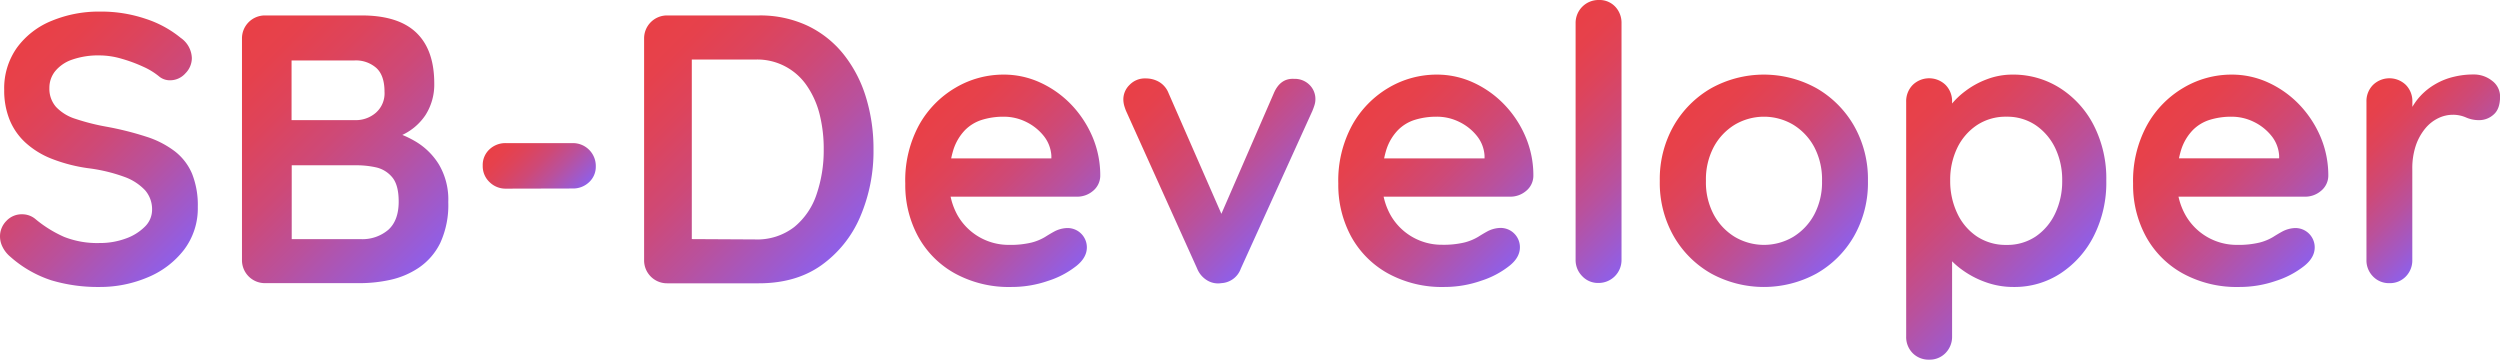
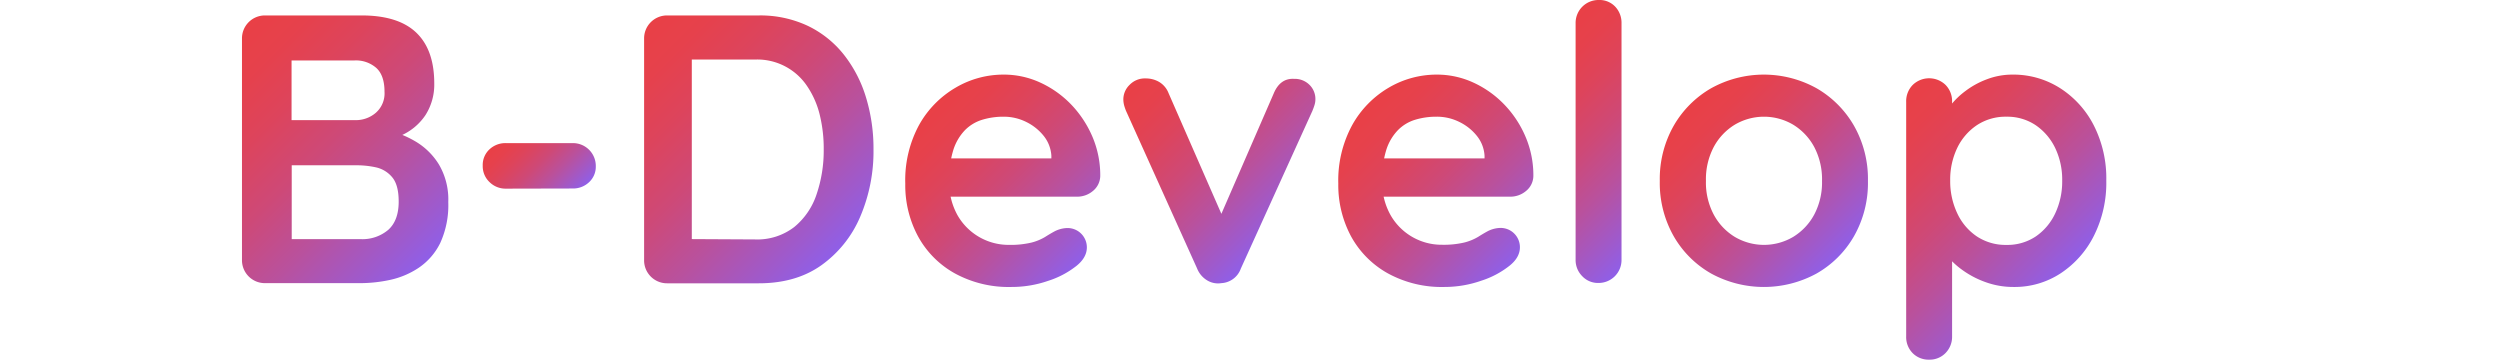
<svg xmlns="http://www.w3.org/2000/svg" xmlns:xlink="http://www.w3.org/1999/xlink" viewBox="0 0 647.37 93.13">
  <defs>
    <style>.cls-1{fill:url(#Sfumatura_senza_nome_30);}.cls-2{fill:url(#Sfumatura_senza_nome_30-2);}.cls-3{fill:url(#Sfumatura_senza_nome_30-3);}.cls-4{fill:url(#Sfumatura_senza_nome_30-4);}.cls-5{fill:url(#Sfumatura_senza_nome_30-5);}.cls-6{fill:url(#Sfumatura_senza_nome_30-6);}.cls-7{fill:url(#Sfumatura_senza_nome_30-7);}.cls-8{fill:url(#Sfumatura_senza_nome_30-8);}.cls-9{fill:url(#Sfumatura_senza_nome_30-9);}.cls-10{fill:url(#Sfumatura_senza_nome_30-10);}.cls-11{fill:url(#Sfumatura_senza_nome_30-11);}.cls-12{fill:url(#Sfumatura_senza_nome_30-12);}</style>
    <linearGradient id="Sfumatura_senza_nome_30" x1="1.48" y1="14.88" x2="49.61" y2="63.01" gradientUnits="userSpaceOnUse">
      <stop offset="0" stop-color="#e94046" />
      <stop offset="0.13" stop-color="#e6414c" />
      <stop offset="0.29" stop-color="#dd445c" />
      <stop offset="0.48" stop-color="#ce4977" />
      <stop offset="0.68" stop-color="#b9519d" />
      <stop offset="0.89" stop-color="#9e5acd" />
      <stop offset="1" stop-color="#8f5fe8" />
    </linearGradient>
    <linearGradient id="Sfumatura_senza_nome_30-2" x1="58.06" y1="11.99" x2="112.13" y2="66.06" xlink:href="#Sfumatura_senza_nome_30" />
    <linearGradient id="Sfumatura_senza_nome_30-3" x1="131.09" y1="34.37" x2="148.28" y2="51.56" xlink:href="#Sfumatura_senza_nome_30" />
    <linearGradient id="Sfumatura_senza_nome_30-4" x1="162.48" y1="11.7" x2="216.35" y2="65.57" xlink:href="#Sfumatura_senza_nome_30" />
    <linearGradient id="Sfumatura_senza_nome_30-5" x1="240.86" y1="28.13" x2="280.2" y2="67.47" xlink:href="#Sfumatura_senza_nome_30" />
    <linearGradient id="Sfumatura_senza_nome_30-6" x1="296.48" y1="18.04" x2="335.02" y2="56.59" xlink:href="#Sfumatura_senza_nome_30" />
    <linearGradient id="Sfumatura_senza_nome_30-7" x1="353.02" y1="28.13" x2="392.36" y2="67.47" xlink:href="#Sfumatura_senza_nome_30" />
    <linearGradient id="Sfumatura_senza_nome_30-8" x1="394.39" y1="17.08" x2="433.53" y2="56.21" xlink:href="#Sfumatura_senza_nome_30" />
    <linearGradient id="Sfumatura_senza_nome_30-9" x1="437.28" y1="27.39" x2="476.21" y2="66.32" xlink:href="#Sfumatura_senza_nome_30" />
    <linearGradient id="Sfumatura_senza_nome_30-10" x1="487.49" y1="29.85" x2="531.37" y2="73.73" xlink:href="#Sfumatura_senza_nome_30" />
    <linearGradient id="Sfumatura_senza_nome_30-11" x1="558.8" y1="28.13" x2="598.14" y2="67.47" xlink:href="#Sfumatura_senza_nome_30" />
    <linearGradient id="Sfumatura_senza_nome_30-12" x1="610.08" y1="26.44" x2="639.11" y2="55.47" xlink:href="#Sfumatura_senza_nome_30" />
  </defs>
  <g id="Livello_2" data-name="Livello 2">
    <g id="sb-developer-logo">
-       <path class="cls-1" d="M25.76,74.31a41.92,41.92,0,0,1-12.48-1.73,30,30,0,0,1-10.61-6.1A7.78,7.78,0,0,1,.69,64,6.13,6.13,0,0,1,0,61.23a5.67,5.67,0,0,1,1.63-4,5.41,5.41,0,0,1,4.12-1.74,5.3,5.3,0,0,1,3.37,1.19,31.29,31.29,0,0,0,7.48,4.66,23.28,23.28,0,0,0,9.16,1.59,19.26,19.26,0,0,0,6.74-1.14,13.19,13.19,0,0,0,5-3.08,6.1,6.1,0,0,0,1.88-4.41,7.49,7.49,0,0,0-1.78-5,13.68,13.68,0,0,0-5.45-3.52,42.49,42.49,0,0,0-9.31-2.22,41.46,41.46,0,0,1-9.41-2.43,21.86,21.86,0,0,1-6.79-4.16A16.4,16.4,0,0,1,2.48,31a20.17,20.17,0,0,1-1.39-7.68,18.11,18.11,0,0,1,3.32-11,20.79,20.79,0,0,1,9-6.94A31.91,31.91,0,0,1,25.86,3,36,36,0,0,1,37.8,4.9a27.88,27.88,0,0,1,9,4.91,6.61,6.61,0,0,1,2.88,5.25A5.62,5.62,0,0,1,48,19a5.27,5.27,0,0,1-4,1.79,4.36,4.36,0,0,1-2.67-.89,18,18,0,0,0-4.26-2.63,37.93,37.93,0,0,0-5.65-2.08,20.46,20.46,0,0,0-5.55-.84,20.55,20.55,0,0,0-7.18,1.09,9.71,9.71,0,0,0-4.41,3,6.84,6.84,0,0,0-1.49,4.36,7.09,7.09,0,0,0,1.73,4.9,11.71,11.71,0,0,0,5,3.07,57.1,57.1,0,0,0,7.83,2A80.24,80.24,0,0,1,37.8,35.37a24.3,24.3,0,0,1,7.48,3.82A14.45,14.45,0,0,1,49.74,45a22,22,0,0,1,1.48,8.57,17.77,17.77,0,0,1-3.56,11.1,22.85,22.85,0,0,1-9.37,7.13A31.56,31.56,0,0,1,25.76,74.31Z" />
      <path class="cls-2" d="M93.63,4q9.51,0,14.17,4.46t4.65,13.18a14.65,14.65,0,0,1-2.28,8.17,14.7,14.7,0,0,1-6.73,5.45,27.68,27.68,0,0,1-11,1.93l.39-4.45a34.39,34.39,0,0,1,7,.84,26.44,26.44,0,0,1,7.68,3,17.63,17.63,0,0,1,6.14,6,17.84,17.84,0,0,1,2.43,9.75A23.51,23.51,0,0,1,114,62.92a16.54,16.54,0,0,1-5.6,6.44A21.56,21.56,0,0,1,101,72.48a36.81,36.81,0,0,1-7.63.84H68.66a5.93,5.93,0,0,1-6-6V10a5.93,5.93,0,0,1,6-6ZM91.84,15.65H74.21l1.29-1.58V32l-1.19-.89H92.14a7.89,7.89,0,0,0,5.15-1.88,6.67,6.67,0,0,0,2.28-5.45q0-4.26-2.13-6.19A8,8,0,0,0,91.84,15.65Zm.8,27.15h-18l.9-.79V62.92l-1-1H93.33a10.33,10.33,0,0,0,7.23-2.42q2.68-2.43,2.68-7.29c0-3-.6-5.11-1.79-6.44a7.6,7.6,0,0,0-4.26-2.47A23.39,23.39,0,0,0,92.64,42.8Z" />
      <path class="cls-3" d="M131.08,48.85a5.9,5.9,0,0,1-4.31-1.69A5.66,5.66,0,0,1,125,42.9a5.51,5.51,0,0,1,1.73-4.21,6,6,0,0,1,4.31-1.63h17.24a5.91,5.91,0,0,1,6,6,5.43,5.43,0,0,1-1.73,4.11,6,6,0,0,1-4.31,1.64Z" />
      <path class="cls-4" d="M196.47,4a28.88,28.88,0,0,1,12.68,2.68,26.57,26.57,0,0,1,9.37,7.48,33.44,33.44,0,0,1,5.74,11.1,45.36,45.36,0,0,1,1.93,13.42,43,43,0,0,1-3.46,17.49,29.62,29.62,0,0,1-10.06,12.53q-6.58,4.66-16.2,4.66H172.79a5.93,5.93,0,0,1-6-6V10a5.93,5.93,0,0,1,6-6Zm-1,58a15.68,15.68,0,0,0,10.21-3.22,18.39,18.39,0,0,0,5.79-8.52,35.13,35.13,0,0,0,1.83-11.54,36.59,36.59,0,0,0-1-8.87,22.82,22.82,0,0,0-3.22-7.43,15.52,15.52,0,0,0-13.57-7H178.14l1-.89V63l-.59-1.09Z" />
      <path class="cls-5" d="M261.86,74.31a29,29,0,0,1-14.61-3.52,24.22,24.22,0,0,1-9.51-9.56,27.86,27.86,0,0,1-3.32-13.67A30,30,0,0,1,238,32.35a25.63,25.63,0,0,1,9.47-9.66,24.34,24.34,0,0,1,12.38-3.37,22.47,22.47,0,0,1,9.56,2.08,26.27,26.27,0,0,1,8,5.7,27.83,27.83,0,0,1,5.5,8.37,25.54,25.54,0,0,1,2,10.11,5.1,5.1,0,0,1-1.89,3.86,6.28,6.28,0,0,1-4.16,1.49H241.06l-3-9.91h36.36l-2.17,2V40.33a9.06,9.06,0,0,0-2-5.16,13.23,13.23,0,0,0-4.55-3.61,13,13,0,0,0-5.8-1.34,18.76,18.76,0,0,0-5.55.79,10.62,10.62,0,0,0-4.46,2.68,13.06,13.06,0,0,0-3,5.05,25,25,0,0,0-1.09,8A17.29,17.29,0,0,0,248,55.83a15.23,15.23,0,0,0,13.23,7.58,23.31,23.31,0,0,0,5.84-.59,13.21,13.21,0,0,0,3.52-1.44q1.33-.84,2.43-1.44a7.61,7.61,0,0,1,3.37-.89,5,5,0,0,1,5.05,5c0,1.79-.93,3.41-2.77,4.86a23.06,23.06,0,0,1-7.24,3.81A28.8,28.8,0,0,1,261.86,74.31Z" />
      <path class="cls-6" d="M296.74,20.31a6.77,6.77,0,0,1,3.47.94,5.8,5.8,0,0,1,2.37,2.83l14.57,33.29-2.18,1,14.86-34.18c1.12-2.65,2.87-3.9,5.25-3.77a5.4,5.4,0,0,1,4,1.54,5.14,5.14,0,0,1,1.54,3.81,4.89,4.89,0,0,1-.25,1.49c-.16.53-.35,1-.54,1.48L321.31,69.55a5.66,5.66,0,0,1-5.05,3.77,5.39,5.39,0,0,1-3.62-.69A6.28,6.28,0,0,1,310,69.55L291.59,28.73c-.14-.33-.29-.76-.45-1.28a6.23,6.23,0,0,1-.25-1.89A5.24,5.24,0,0,1,292.48,22,5.49,5.49,0,0,1,296.74,20.31Z" />
      <path class="cls-7" d="M374,74.31a29,29,0,0,1-14.61-3.52,24.31,24.31,0,0,1-9.52-9.56,28,28,0,0,1-3.32-13.67,30,30,0,0,1,3.62-15.21,25.68,25.68,0,0,1,9.46-9.66A24.41,24.41,0,0,1,372,19.32a22.51,22.51,0,0,1,9.56,2.08,26.23,26.23,0,0,1,8,5.7,27.46,27.46,0,0,1,5.5,8.37,25.36,25.36,0,0,1,2,10.11,5.06,5.06,0,0,1-1.88,3.86,6.3,6.3,0,0,1-4.16,1.49H353.21l-3-9.91H386.6l-2.18,2V40.33a9,9,0,0,0-2-5.16,13.18,13.18,0,0,0-4.56-3.61A13,13,0,0,0,372,30.22a18.76,18.76,0,0,0-5.55.79A10.56,10.56,0,0,0,362,33.69a12.94,12.94,0,0,0-3,5.05,25,25,0,0,0-1.09,8,17.29,17.29,0,0,0,2.23,9.06,15.2,15.2,0,0,0,13.23,7.58,23.31,23.31,0,0,0,5.84-.59,13.35,13.35,0,0,0,3.52-1.44q1.33-.84,2.43-1.44a7.57,7.57,0,0,1,3.36-.89,5,5,0,0,1,5.06,5q0,2.69-2.78,4.86a23.11,23.11,0,0,1-7.23,3.81A28.84,28.84,0,0,1,374,74.31Z" />
      <path class="cls-8" d="M419.89,67.27a5.93,5.93,0,0,1-6,6,5.56,5.56,0,0,1-4.16-1.74A5.9,5.9,0,0,1,408,67.27V6a5.93,5.93,0,0,1,6.05-6,5.56,5.56,0,0,1,4.21,1.73A6.05,6.05,0,0,1,419.89,6Z" />
      <path class="cls-9" d="M483.7,46.86a27.88,27.88,0,0,1-3.62,14.32,25.94,25.94,0,0,1-9.71,9.66,28.48,28.48,0,0,1-27.25,0,25.94,25.94,0,0,1-9.71-9.66,27.88,27.88,0,0,1-3.61-14.32,27.87,27.87,0,0,1,3.61-14.31,26.3,26.3,0,0,1,9.71-9.71,28.13,28.13,0,0,1,27.25,0,26.3,26.3,0,0,1,9.71,9.71A27.87,27.87,0,0,1,483.7,46.86Zm-11.89,0a18,18,0,0,0-2-8.76,15.16,15.16,0,0,0-5.45-5.8,14.85,14.85,0,0,0-15.16,0,15.09,15.09,0,0,0-5.45,5.8,17.91,17.91,0,0,0-2,8.76,17.69,17.69,0,0,0,2,8.67,15.09,15.09,0,0,0,5.45,5.8,14.85,14.85,0,0,0,15.16,0,15.16,15.16,0,0,0,5.45-5.8A17.8,17.8,0,0,0,471.81,46.86Z" />
      <path class="cls-10" d="M521.05,19.32a22.52,22.52,0,0,1,12.43,3.52,24.81,24.81,0,0,1,8.72,9.66,30.24,30.24,0,0,1,3.22,14.27,30.52,30.52,0,0,1-3.22,14.31,25.06,25.06,0,0,1-8.62,9.71,21.7,21.7,0,0,1-12.13,3.52A21.1,21.1,0,0,1,514,73a23.77,23.77,0,0,1-6.1-3.27,18.84,18.84,0,0,1-4.06-4,6.35,6.35,0,0,1-1.44-3.42L505.49,61V87.09a6,6,0,0,1-1.68,4.31,5.7,5.7,0,0,1-4.26,1.73,5.77,5.77,0,0,1-4.26-1.68,5.92,5.92,0,0,1-1.69-4.36V26.36A6,6,0,0,1,495.29,22a6.11,6.11,0,0,1,8.52,0,6,6,0,0,1,1.68,4.32v4.85l-1.68-.89a5.54,5.54,0,0,1,1.39-3.12A20,20,0,0,1,509,23.53a21.52,21.52,0,0,1,5.5-3A18.42,18.42,0,0,1,521.05,19.32Zm-1.49,10.9a13.47,13.47,0,0,0-7.63,2.18,14.78,14.78,0,0,0-5.1,5.89A18.94,18.94,0,0,0,505,46.77a19.36,19.36,0,0,0,1.83,8.47,14.61,14.61,0,0,0,5.1,6,13.47,13.47,0,0,0,7.63,2.18,13.2,13.2,0,0,0,7.58-2.18,14.83,14.83,0,0,0,5.06-6A19.36,19.36,0,0,0,534,46.77a18.94,18.94,0,0,0-1.83-8.48,15,15,0,0,0-5.06-5.89A13.2,13.2,0,0,0,519.56,30.22Z" />
-       <path class="cls-11" d="M579.8,74.31a29,29,0,0,1-14.61-3.52,24.22,24.22,0,0,1-9.51-9.56,27.86,27.86,0,0,1-3.32-13.67A30,30,0,0,1,556,32.35a25.63,25.63,0,0,1,9.47-9.66,24.34,24.34,0,0,1,12.38-3.37,22.51,22.51,0,0,1,9.56,2.08,26.27,26.27,0,0,1,8,5.7,27.83,27.83,0,0,1,5.5,8.37,25.54,25.54,0,0,1,2,10.11A5.1,5.1,0,0,1,601,49.44a6.28,6.28,0,0,1-4.16,1.49H559L556,41h36.36l-2.18,2V40.33a9,9,0,0,0-2-5.16,13.23,13.23,0,0,0-4.55-3.61,13,13,0,0,0-5.8-1.34,18.76,18.76,0,0,0-5.55.79,10.62,10.62,0,0,0-4.46,2.68,13.06,13.06,0,0,0-3,5.05,25,25,0,0,0-1.09,8A17.29,17.29,0,0,0,566,55.83a15.23,15.23,0,0,0,13.23,7.58,23.31,23.31,0,0,0,5.84-.59,13.21,13.21,0,0,0,3.52-1.44q1.33-.84,2.43-1.44a7.61,7.61,0,0,1,3.37-.89,5,5,0,0,1,5,5c0,1.79-.93,3.41-2.77,4.86a23.06,23.06,0,0,1-7.24,3.81A28.8,28.8,0,0,1,579.8,74.31Z" />
-       <path class="cls-12" d="M618.74,73.32a5.67,5.67,0,0,1-4.26-1.74,5.9,5.9,0,0,1-1.69-4.31V26.36A5.94,5.94,0,0,1,614.48,22,6.11,6.11,0,0,1,623,22a6,6,0,0,1,1.68,4.32v9.31L624,29a15.68,15.68,0,0,1,2.82-4.21,16.62,16.62,0,0,1,3.92-3.07,17.34,17.34,0,0,1,4.65-1.83,21,21,0,0,1,5-.6,7.58,7.58,0,0,1,5,1.68,5.05,5.05,0,0,1,2,4q0,3.27-1.68,4.7A5.55,5.55,0,0,1,642,31.11a8.29,8.29,0,0,1-3.42-.69,8.46,8.46,0,0,0-3.51-.7,8.65,8.65,0,0,0-3.62.85,10,10,0,0,0-3.37,2.62,14,14,0,0,0-2.48,4.41,18.57,18.57,0,0,0-.94,6.19V67.27A5.94,5.94,0,0,1,623,71.58,5.67,5.67,0,0,1,618.74,73.32Z" />
    </g>
  </g>
</svg>